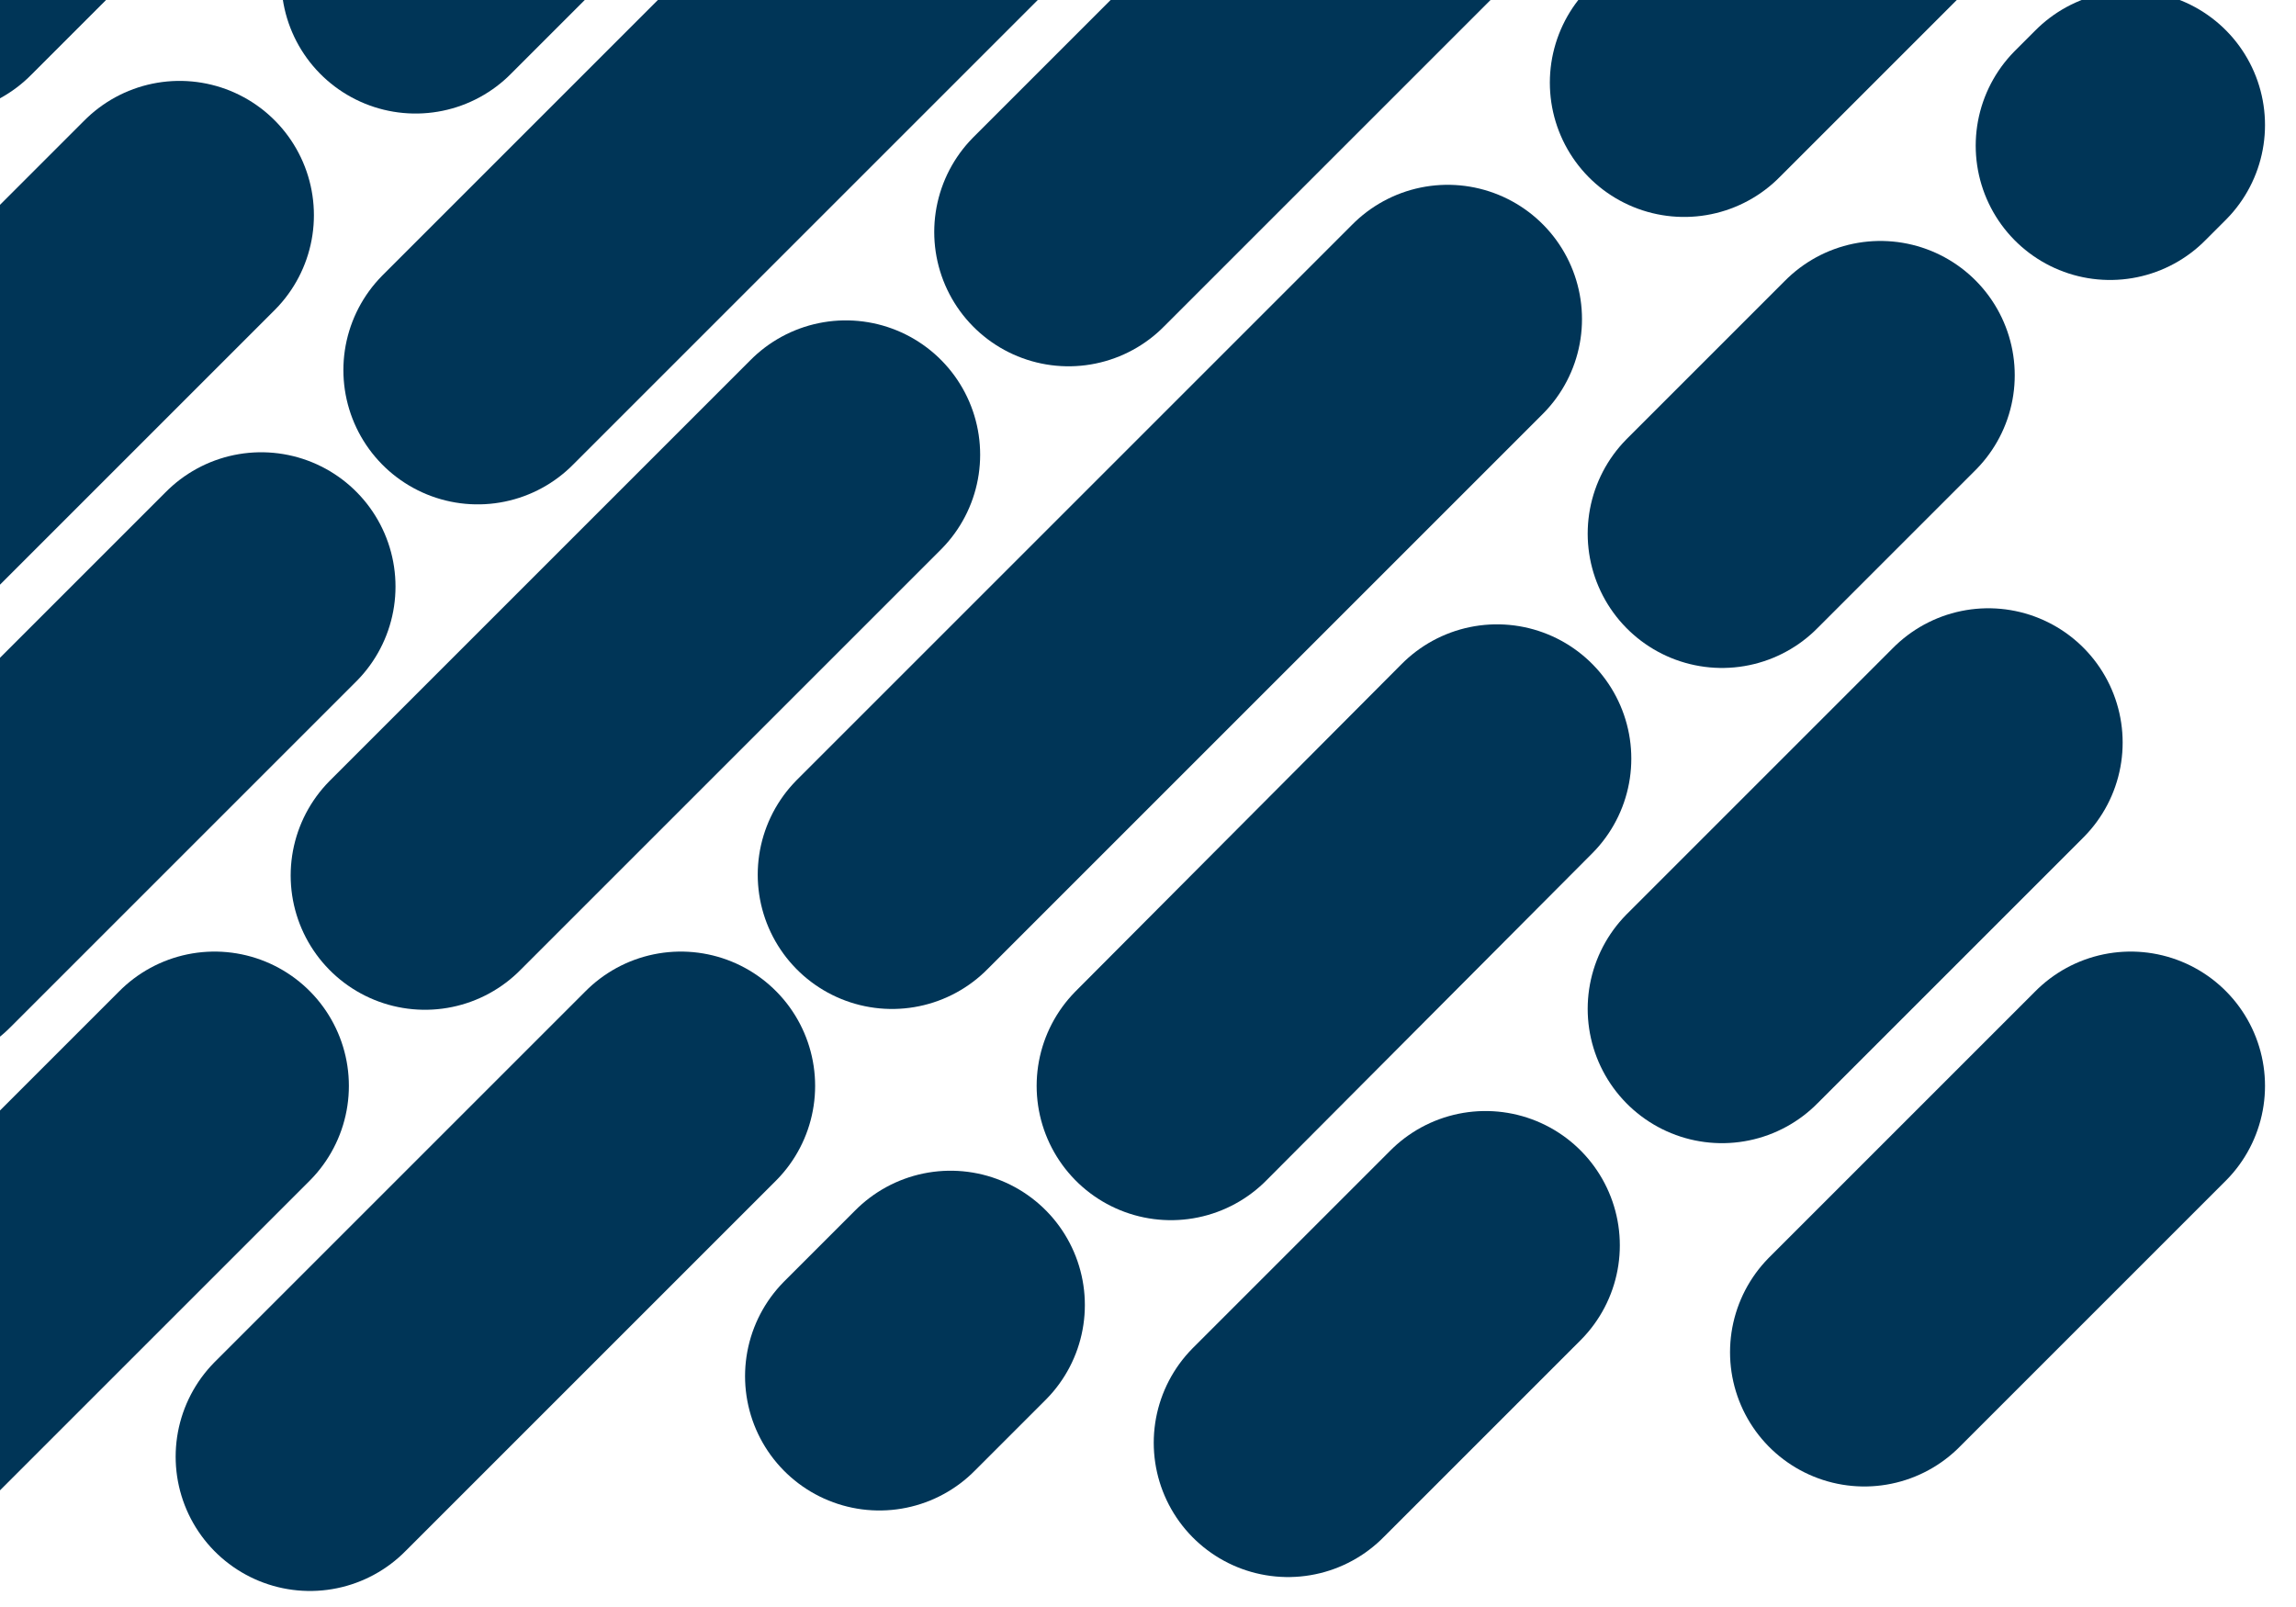
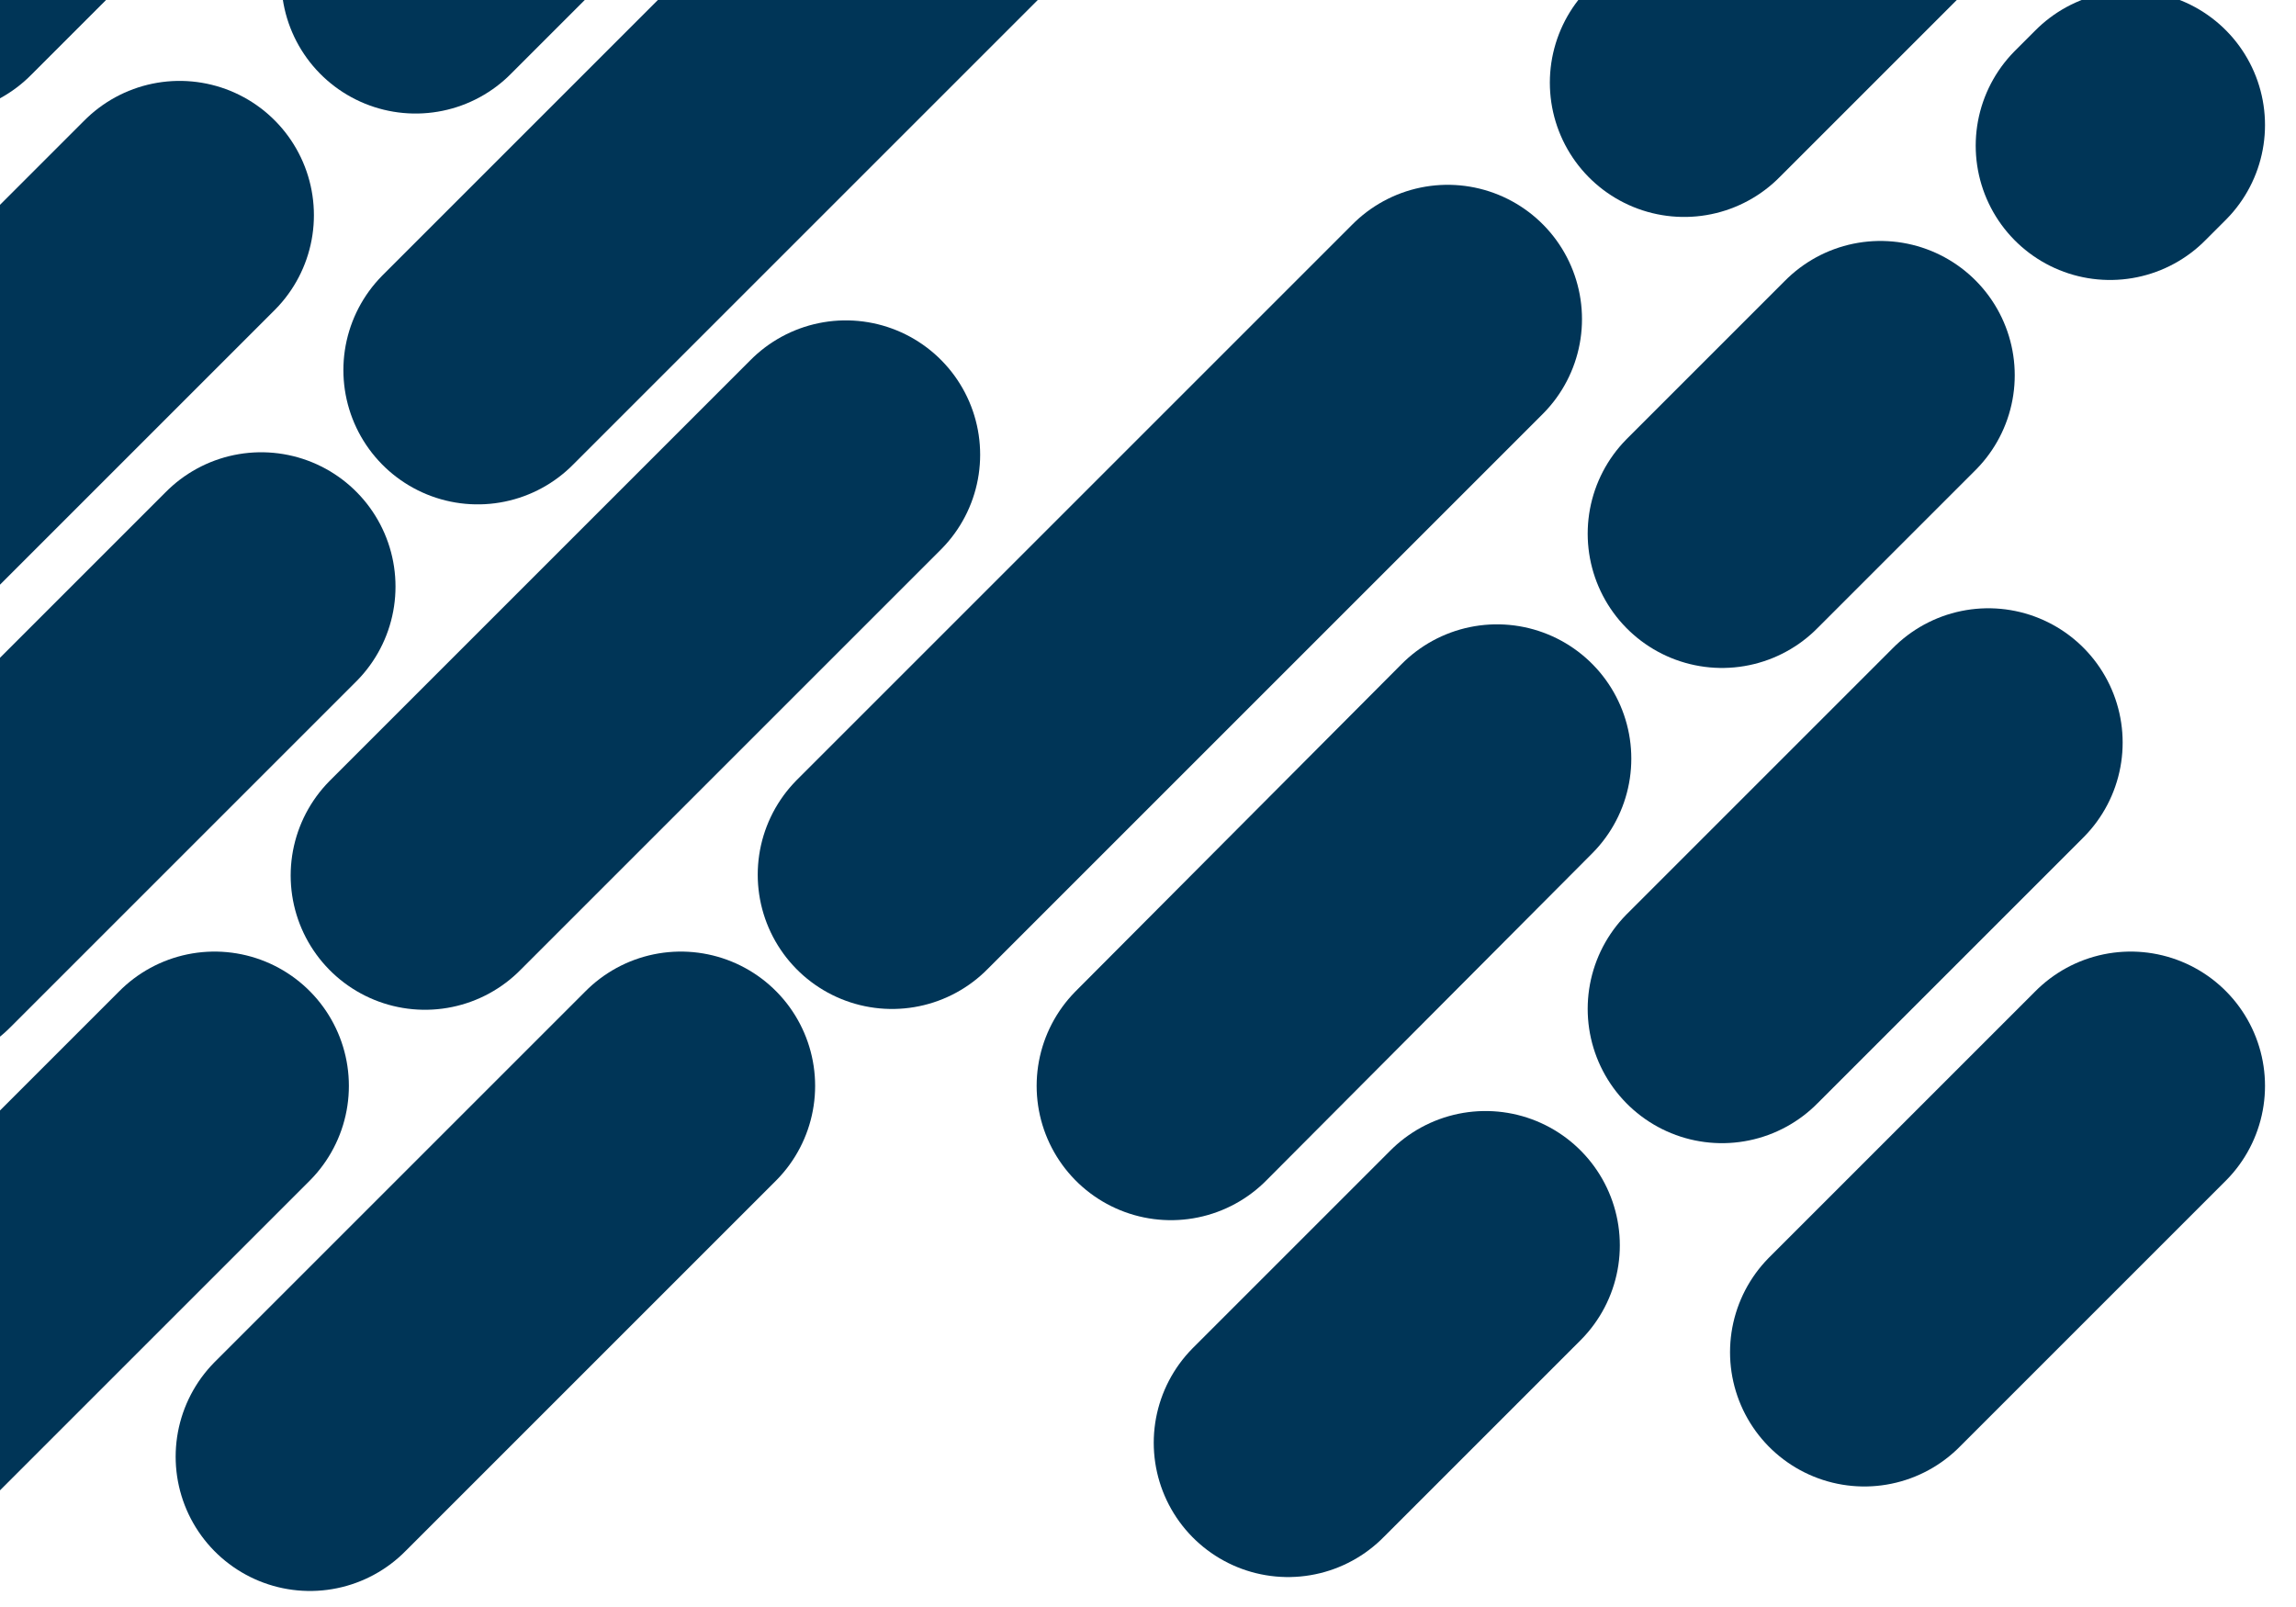
<svg xmlns="http://www.w3.org/2000/svg" width="1000" height="700" viewBox="0 0 1000 700" fill="none">
  <g clip-path="url(#clip0_50_20)">
    <path d="M78.221 93.738L-100 271.958" stroke="#003557" stroke-width="117" stroke-linecap="round" />
    <path d="M247 -75.042L181 -9.042" stroke="#003557" stroke-width="117" stroke-linecap="round" />
    <path d="M38 -74.544L-28 -8.544" stroke="#003557" stroke-width="117" stroke-linecap="round" />
    <path d="M866 323.456L750 439.456" stroke="#003557" stroke-width="117" stroke-linecap="round" />
    <path d="M928 473L812 589" stroke="#003557" stroke-width="117" stroke-linecap="round" />
    <path d="M647 542.456L561 628.456" stroke="#003557" stroke-width="117" stroke-linecap="round" />
    <path d="M113.758 255.502L-36.942 406.201" stroke="#003557" stroke-width="117" stroke-linecap="round" />
    <path d="M453.058 -83.799L208.058 161.201" stroke="#003557" stroke-width="117" stroke-linecap="round" />
    <path d="M368.396 198.054L185.099 381.351" stroke="#003557" stroke-width="117" stroke-linecap="round" />
-     <path d="M465.396 101.054L676.396 -109.946" stroke="#003557" stroke-width="117" stroke-linecap="round" />
    <path d="M-46.561 613.011L93.451 473" stroke="#003557" stroke-width="117" stroke-linecap="round" />
    <path d="M135.003 634.517L296.52 473" stroke="#003557" stroke-width="117" stroke-linecap="round" />
    <path d="M630.52 139L388.52 381" stroke="#003557" stroke-width="117" stroke-linecap="round" />
    <path d="M652 330.456L510 473" stroke="#003557" stroke-width="117" stroke-linecap="round" />
-     <path d="M414 568.456L383 599.456" stroke="#003557" stroke-width="117" stroke-linecap="round" />
    <path d="M750 232.456L819 163.456" stroke="#003557" stroke-width="117" stroke-linecap="round" />
    <path d="M919 63.456L928 54.456" stroke="#003557" stroke-width="117" stroke-linecap="round" />
    <path d="M733.52 36L924.52 -155" stroke="#003557" stroke-width="117" stroke-linecap="round" />
  </g>
  <defs>
    <clipPath id="clip0_50_20">
      <rect width="1000" height="700" fill="white" />
    </clipPath>
  </defs>
</svg>